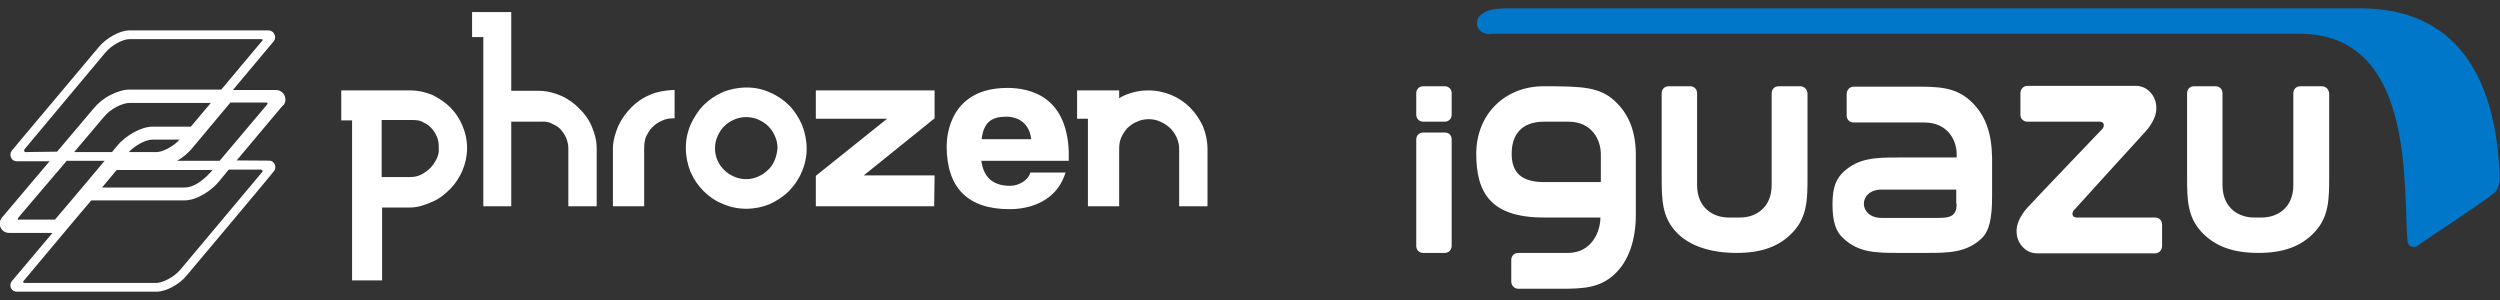
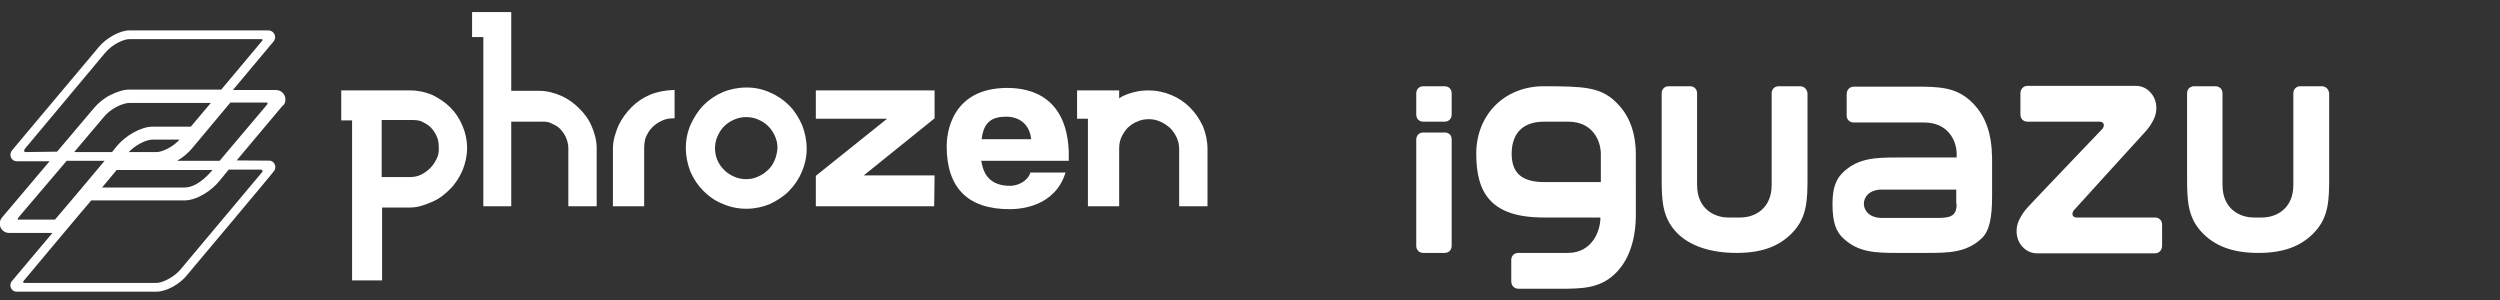
<svg xmlns="http://www.w3.org/2000/svg" xml:space="preserve" style="enable-background:new 0 0 600 72" viewBox="0 0 600 72">
  <rect x="0" y="0" width="600" height="72" fill="#333333" stroke="none" />
  <style>.st2{fill:#fff}</style>
  <g id="レイヤー_1">
    <path d="M108.1 25.8c-1.2-1.2-2.7-2.2-4.3-3-1.7-.7-3.4-1.1-5.3-1.1H81.9v7.2h2.6v38.4h7.2V49.8h6.8c1.9 0 3.7-.7 5.3-1.4 1.7-.7 3.1-1.9 4.3-3.1 1.2-1.2 2.2-2.8 2.9-4.4.7-1.7 1.1-3.5 1.1-5.4 0-1.9-.4-3.7-1.1-5.3-.7-1.7-1.7-3.2-2.9-4.4zm-3.3 12.3c-.4.8-.9 1.6-1.5 2.2-.6.6-1.4 1.2-2.2 1.6-.8.4-1.7.6-2.7.6h-6.8V28.8h6.8c1 0 1.9 0 2.7.3.8.4 1.6.8 2.2 1.4.6.6 1.1 1.3 1.5 2.2.4.8.5 1.7.5 2.7.1 1-.1 1.9-.5 2.7zM156.1 22.7c-1.7.7-3.2 1.7-4.5 3-1.3 1.3-2.4 2.8-3.2 4.5-.7 1.7-1.3 3.5-1.3 5.5v13.8h7.5V35.7c0-1 .1-1.9.4-2.8.4-.8.8-1.6 1.5-2.3.7-.7 1.4-1.2 2.3-1.6.8-.4 1.7-.6 2.7-.6h.4v-6.8h-.4c-1.9.1-3.7.4-5.4 1.1zM189.4 25.3c-1.3-1.3-2.9-2.4-4.6-3.1-1.7-.8-3.6-1.2-5.6-1.2-2 0-4 .4-5.7 1.1-1.8.8-3.3 1.8-4.6 3.1-1.3 1.3-2.3 2.9-3.1 4.6-.8 1.8-1.2 3.7-1.2 5.7s.4 3.9 1.1 5.7c.8 1.8 1.8 3.3 3.1 4.6 1.3 1.3 2.8 2.4 4.6 3.1 1.8.8 3.7 1.2 5.7 1.2s3.9-.4 5.6-1.1c1.7-.8 3.3-1.8 4.6-3.1 1.3-1.3 2.4-2.9 3.1-4.6.8-1.8 1.2-3.7 1.2-5.6 0-2-.4-3.9-1.1-5.7-.8-1.8-1.8-3.4-3.1-4.7zm-3.5 13.2c-.4.9-.9 1.7-1.6 2.3-.7.7-1.5 1.2-2.4 1.6-.9.4-1.8.6-2.8.6-1 0-2-.2-2.9-.6-.9-.4-1.7-.9-2.4-1.6-.7-.7-1.2-1.4-1.6-2.3-.4-.9-.6-1.9-.6-2.9s.2-2 .6-2.9c.4-.9.9-1.7 1.6-2.4.7-.7 1.5-1.2 2.4-1.6.9-.4 1.9-.6 2.9-.6s2 .2 2.9.6c.9.4 1.7.9 2.4 1.6.7.7 1.2 1.5 1.6 2.4.4.9.6 1.8.6 2.9-.1 1-.3 2-.7 2.9zM195.8 28.5h17.1l-17.1 13.7v7.3h28.4l.1-7.4h-17l17-13.7v-6.7h-28.5zM285.6 25.8c-1.3-1.3-2.8-2.3-4.5-3-1.7-.7-3.5-1.1-5.5-1.1-1.5 0-2.8.2-4.1.6-1 .3-2.3.8-2.9 1.3v-1.9h-10.1v6.8h2.6v21h7.5V35.8c0-1 .1-1.9.5-2.8.4-.9.9-1.6 1.5-2.3.7-.6 1.4-1.2 2.3-1.5.8-.4 1.8-.6 2.8-.6 1 0 1.9.2 2.8.6.9.4 1.6.9 2.3 1.5.6.6 1.2 1.4 1.6 2.3.4.9.6 1.8.6 2.8v13.7h6.8V35.8c0-1.9-.4-3.8-1.1-5.5-.8-1.7-1.8-3.2-3.1-4.5zM251.3 24c-3-2.4-6.9-2.9-9.5-2.9-13.9 0-14.6 11.6-14.6 14 0 10 5.1 15.1 15.1 15.1 2.5 0 10.8-.5 13.4-8.7l.1-.1h-8.5c-.6 2-2.9 3.2-4.9 3.2-6.1 0-6.6-4.6-6.9-6h21v-2.2c-.2-5.7-2-9.9-5.2-12.4zm-15.7 9.4c.5-4.3 2.6-5.4 6-5.4 1.2 0 5.3.4 5.9 5.4h-11.9zM139 26c-1.2-1.2-2.7-2.3-4.3-3-1.6-.7-3.4-1.2-5.3-1.2h-6.7V2.9h-9.4v6h2.7v40.6h6.7V29.2h6.7c.9 0 1.8-.1 2.7.3.8.4 1.6.7 2.2 1.3.6.6 1.1 1.3 1.5 2.1.3.8.6 1.6.6 2.6v14h6.8v-14c0-1.8-.5-3.6-1.2-5.2-.7-1.7-1.8-3.1-3-4.3zM68.5 23.9c0-1.3-1-2.3-2.3-2.3H55.9c2.3-2.8 7.9-9.4 9.8-11.7.8-1 .1-2.6-1.3-2.6H31c-2.2 0-5.5 1.8-7.3 4C4.1 34.6 2.8 36.2 2.8 36.2c-.7 1-.1 2.5 1.2 2.5h7.9L.4 52.3c-1.1 1.5-.1 3.6 1.8 3.6h10.4L4 66.1c-1.3 1.5-1.4 1.7-1.4 1.8-.4 1 .3 2.1 1.4 2.1h33.6c2.2 0 5.5-1.7 7.3-4 0 0 20.7-24.6 20.9-25 .6-.8.2-2.1-.8-2.4-.4-.1-.2 0-8.2-.1.2-.3 10.7-12.7 11-13.1.5-.3.7-.9.7-1.5zM6.1 36.5c-.3 0-.4-.4-.2-.7l19.4-23.2c1.6-1.9 4.3-3.2 5.7-3.2h31.8c.2 0 .3.2.2.3l-9.9 11.8H31c-1.3 0-2.9.5-4.5 1.3s-3 2-4 3.2l-8.8 10.4c-8.1.1-7.5.1-7.6.1zm24.8 0c1.5-1.6 4.1-3 5.7-3h6.5c-1.7 1.9-4.3 3-5.5 3h-6.7zM51 40.8c-.2.2-3.3 4.2-6.7 4.2H24.5l3.5-4.2h23zM36.6 30.4c-2.8 0-6.5 2.2-8.5 4.6-1.3 1.6-1.2 1.5-1.2 1.5h-9.1l7.1-8.4c1.7-2.1 4.6-3.4 6.2-3.4h19.5l-4.8 5.7h-9.2zM4.5 52.8c-.2 0-.3-.3-.2-.4l.8-1L16 38.6h9.1l-6.8 8.1-5.1 6H4.5zm58.3-12c.1 0 .3.2.2.4 1.1-1.3-19.7 23.5-19.7 23.5-1.6 1.9-4.4 3.2-5.7 3.2H5.8c-.2 0-.3-.2-.2-.4 0 0 14.8-17.7 16.3-19.4h22.3c3.2 0 6.7-2.5 8.4-4.6l2.3-2.8h7.9zm1.3-15.7c-8.1 9.6-7.8 9.2-11.4 13.5H42.5c1.4-.8 2.7-1.9 3.6-3l9.2-11H64c.1 0 .4.1.1.5zM432 20.7h-5.1c-1 0-1.7.7-1.7 1.7v22c0 5.7-4.1 7.8-7.5 7.8h-2.9c-3.4 0-7.5-2.1-7.5-7.8v-22c0-1-.7-1.7-1.7-1.7h-5.1c-1 0-1.7.7-1.7 1.7v20.2c0 5.3.1 9.4 3.4 13 3.3 3.6 8.7 5.1 14.6 5.1s10.3-1.5 13.6-5.1c3.3-3.6 3.4-7.7 3.4-13V22.4c-.1-1-.8-1.7-1.8-1.7zm125.2 0h-5.1c-1 0-1.7.7-1.7 1.7v22c0 5.7-4.1 7.8-7.5 7.8h-2c-3.4 0-7.5-2.1-7.5-7.8v-22c0-1-.7-1.7-1.7-1.7h-5.1c-1 0-1.7.7-1.7 1.7v20.2c0 5.3.1 9.4 3.4 13 3.3 3.6 7.8 5.1 13.7 5.1 5.9 0 10.3-1.5 13.6-5.1 3.3-3.6 3.4-7.7 3.4-13V22.4c-.1-1-.8-1.7-1.8-1.7zm-84.3 3.5c-3.6-3.3-7.7-3.4-13-3.4h-15c-1 0-1.7.8-1.7 1.8v5.1c0 1 .7 1.7 1.7 1.7h16.9c5.7 0 7.8 4.3 7.8 7.6v.8h-14.1c-5.3 0-9.4.1-13 3.4-1.7 1.6-2.7 3.5-2.7 7.8s.8 6.6 2.7 8.3c3.6 3.3 7.7 3.4 13 3.4h7c5.3 0 9.4-.1 13-3.4 2-1.8 2.6-5.1 2.6-10.2v-9.3c-.1-5.9-1.6-10.3-5.2-13.6zm-3.3 24.7c0 2.6-1.1 3.4-4.2 3.4h-13.8c-5.7 0-5.7-6.8 0-6.8h17.9v3.4h.1zm-82.1-24.7c-3.6-3.3-7.6-3.5-17-3.5s-16.2 6.8-16.2 16.2 3.5 15.3 16.2 15.3h13.6c0 3.4-2.1 8.5-7.8 8.5h-11.9c-1 0-1.7.7-1.7 1.7v5.1c0 1 .7 1.8 1.7 1.8h10c5.3 0 9.4-.1 13-3.4 3.6-3.3 5.2-8.5 5.2-14.4V37.8c.1-5.9-1.5-10.3-5.1-13.6zm-16.9 19.5c-5.7 0-7.8-2.5-7.8-6.8s2.1-7.7 7.8-7.7h5.8c5.7 0 7.8 4.4 7.8 7.8v6.7h-13.6zm-23.9-11.9h-5.1c-1 0-1.7.7-1.7 1.7V59c0 1 .7 1.7 1.7 1.7h5.1c1 0 1.7-.7 1.7-1.7V33.5c0-1.1-.7-1.7-1.7-1.7zm0-11.1h-5.1c-1 0-1.7.7-1.7 1.7v5.1c0 1 .7 1.7 1.7 1.7h5.1c1 0 1.7-.7 1.7-1.7v-5.1c0-1-.7-1.7-1.7-1.7zm170.5 31.5h-18.8c-1.2 0-1.2-1.1-.7-1.7 0 0 16.6-18.3 17.1-18.8 1-1.1 1.6-2 2.2-3.3.8-1.8.7-4-.4-5.6-1.1-1.6-2.6-2.2-4-2.2h-26c-1 0-1.7.8-1.7 1.8v5.1c0 1 .7 1.7 1.7 1.7h17.3c1.2 0 1.2 1.1.7 1.7 0 0-17.5 18.3-17.9 18.8-1 1.1-1.6 2-2.2 3.3-.8 1.8-.7 4 .4 5.6 1.1 1.6 2.6 2.2 4 2.2h28.3c1 0 1.7-.8 1.7-1.8v-5.1c0-1-.7-1.7-1.7-1.7z" class="st2" />
-     <path d="M357.8 8.2c-3.6 0-3.9-3-2.7-4.3 1.2-1.3 2.9-1.9 7-1.9h204.3c28.8 0 32.9 25.5 33.5 40 .1 1.1-.1 2.8-.8 3.8-.8 1.3-16.4 11.3-18.9 13.2-.8.6-2.3.2-2.4-1.1-1.1-13.7 1.8-49.8-26-49.8h-194z" style="fill:#0077c8" />
  </g>
</svg>